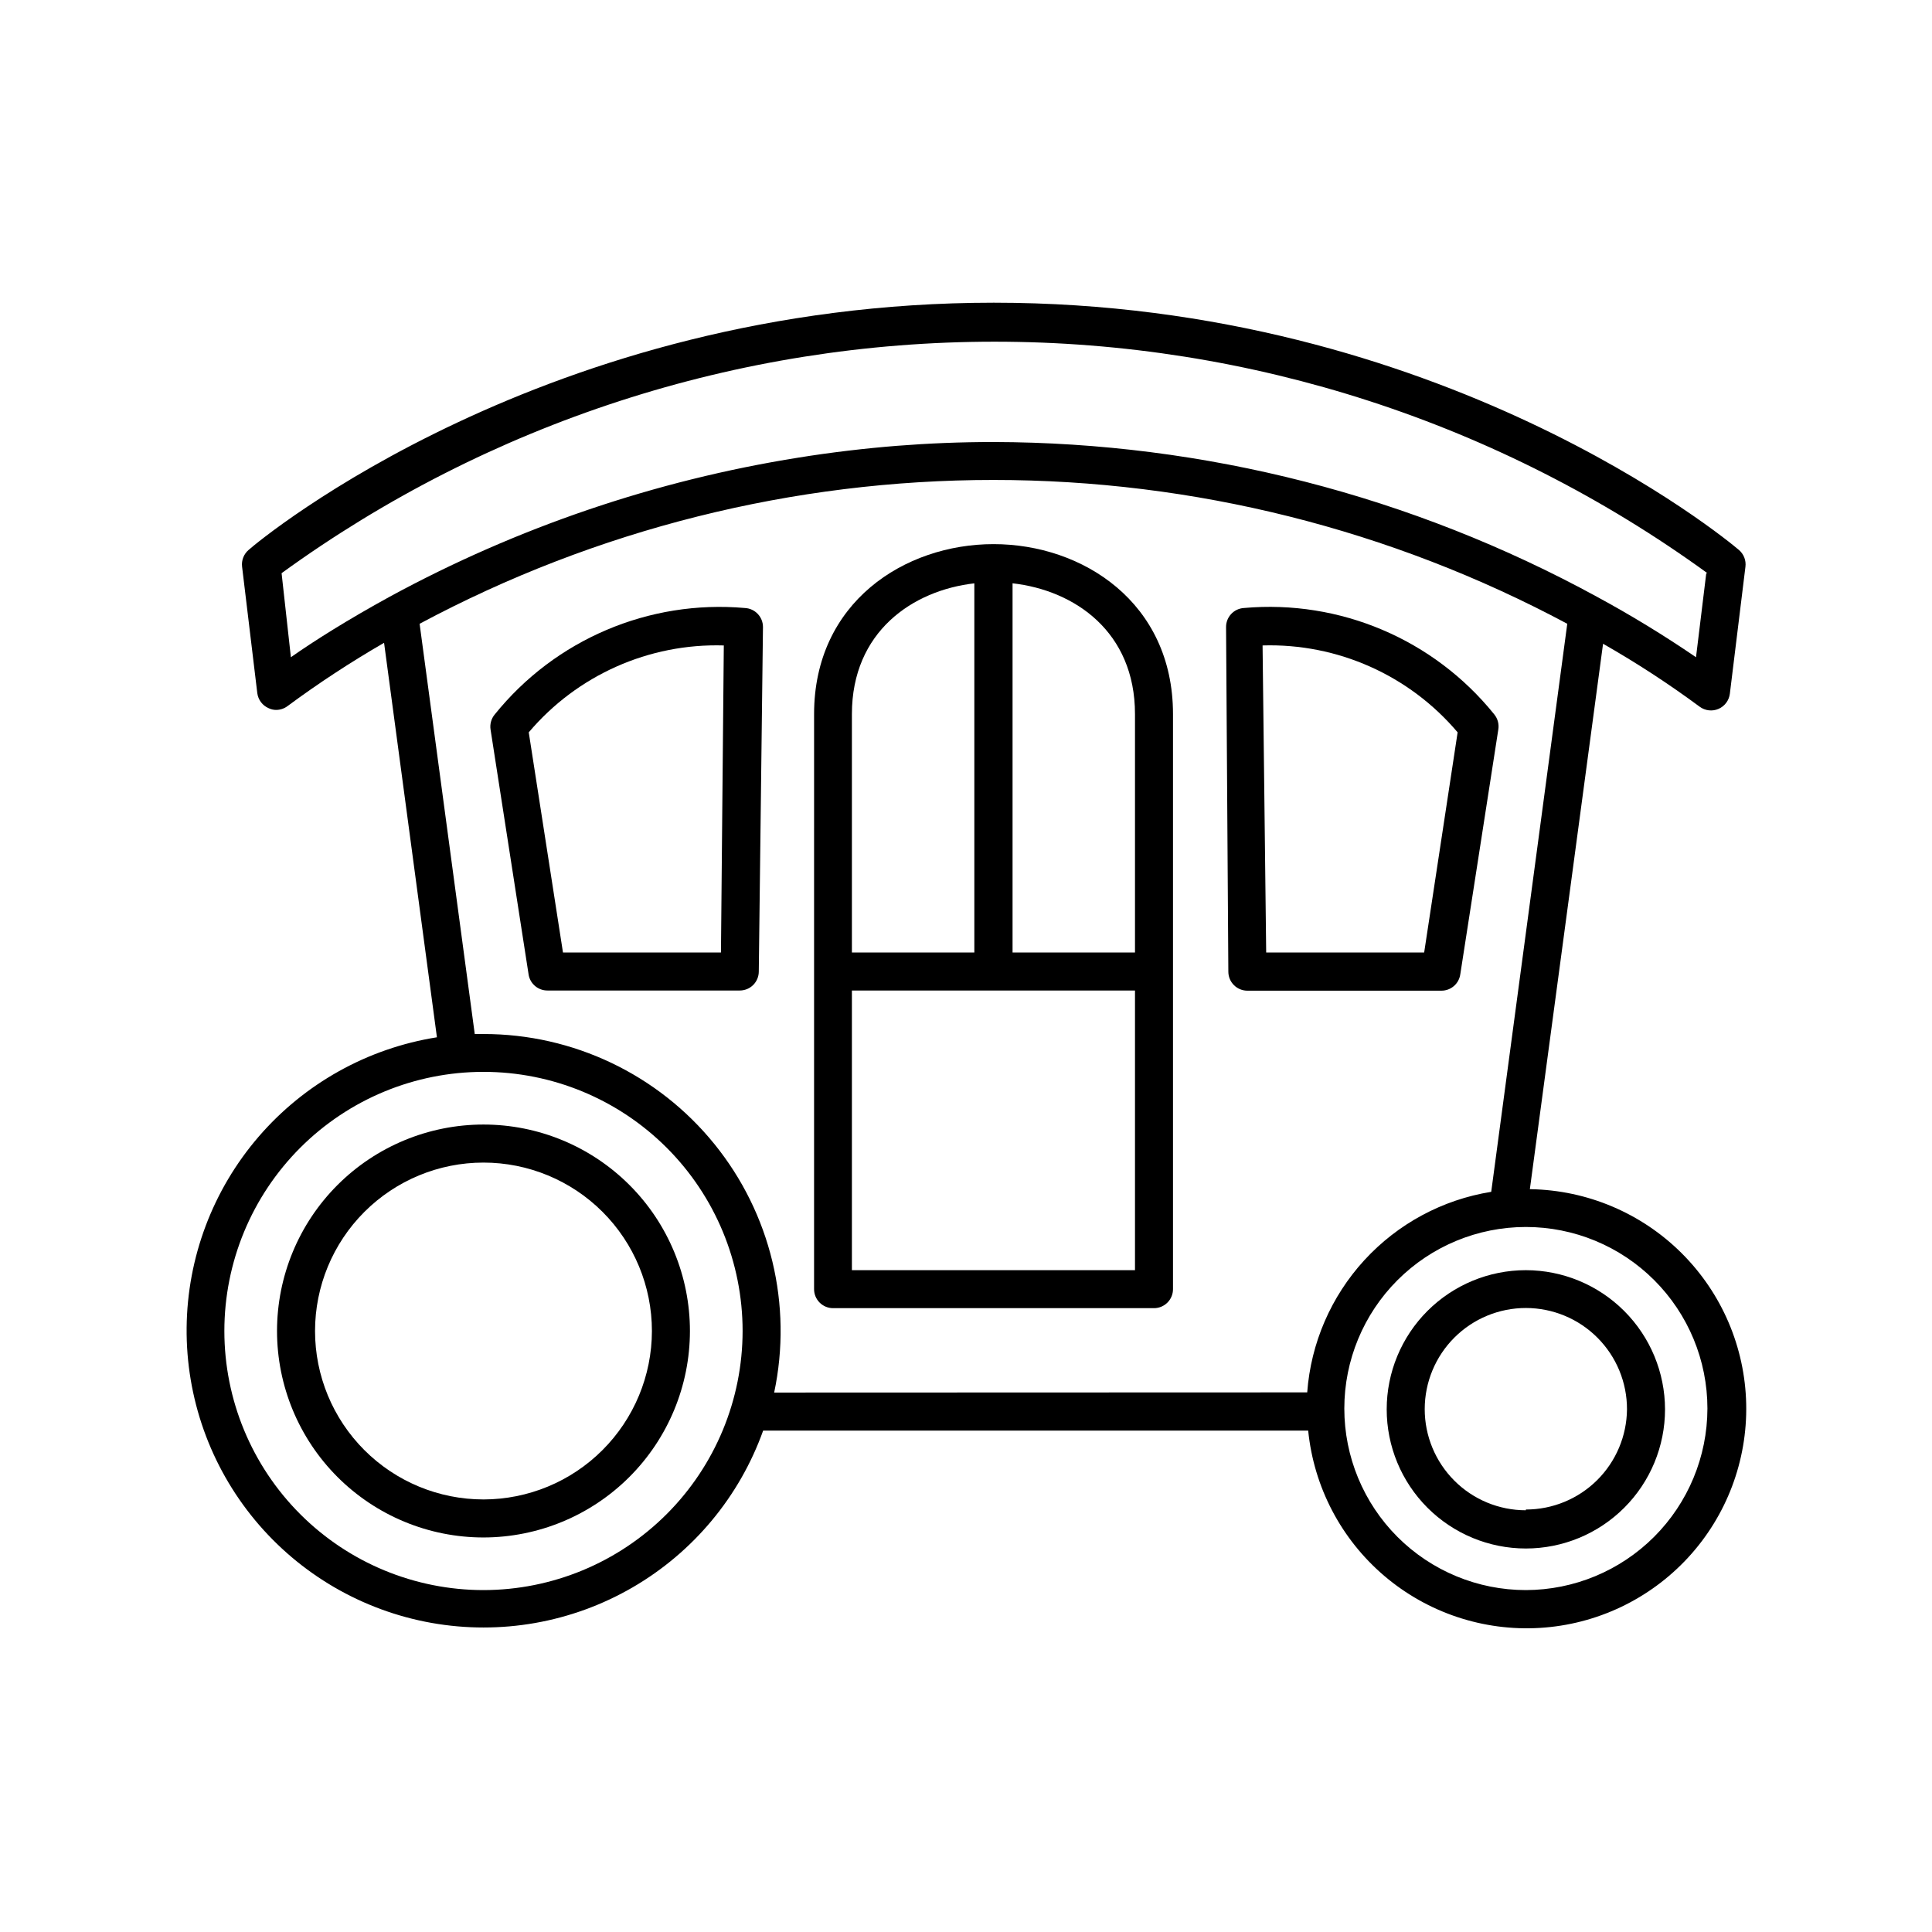
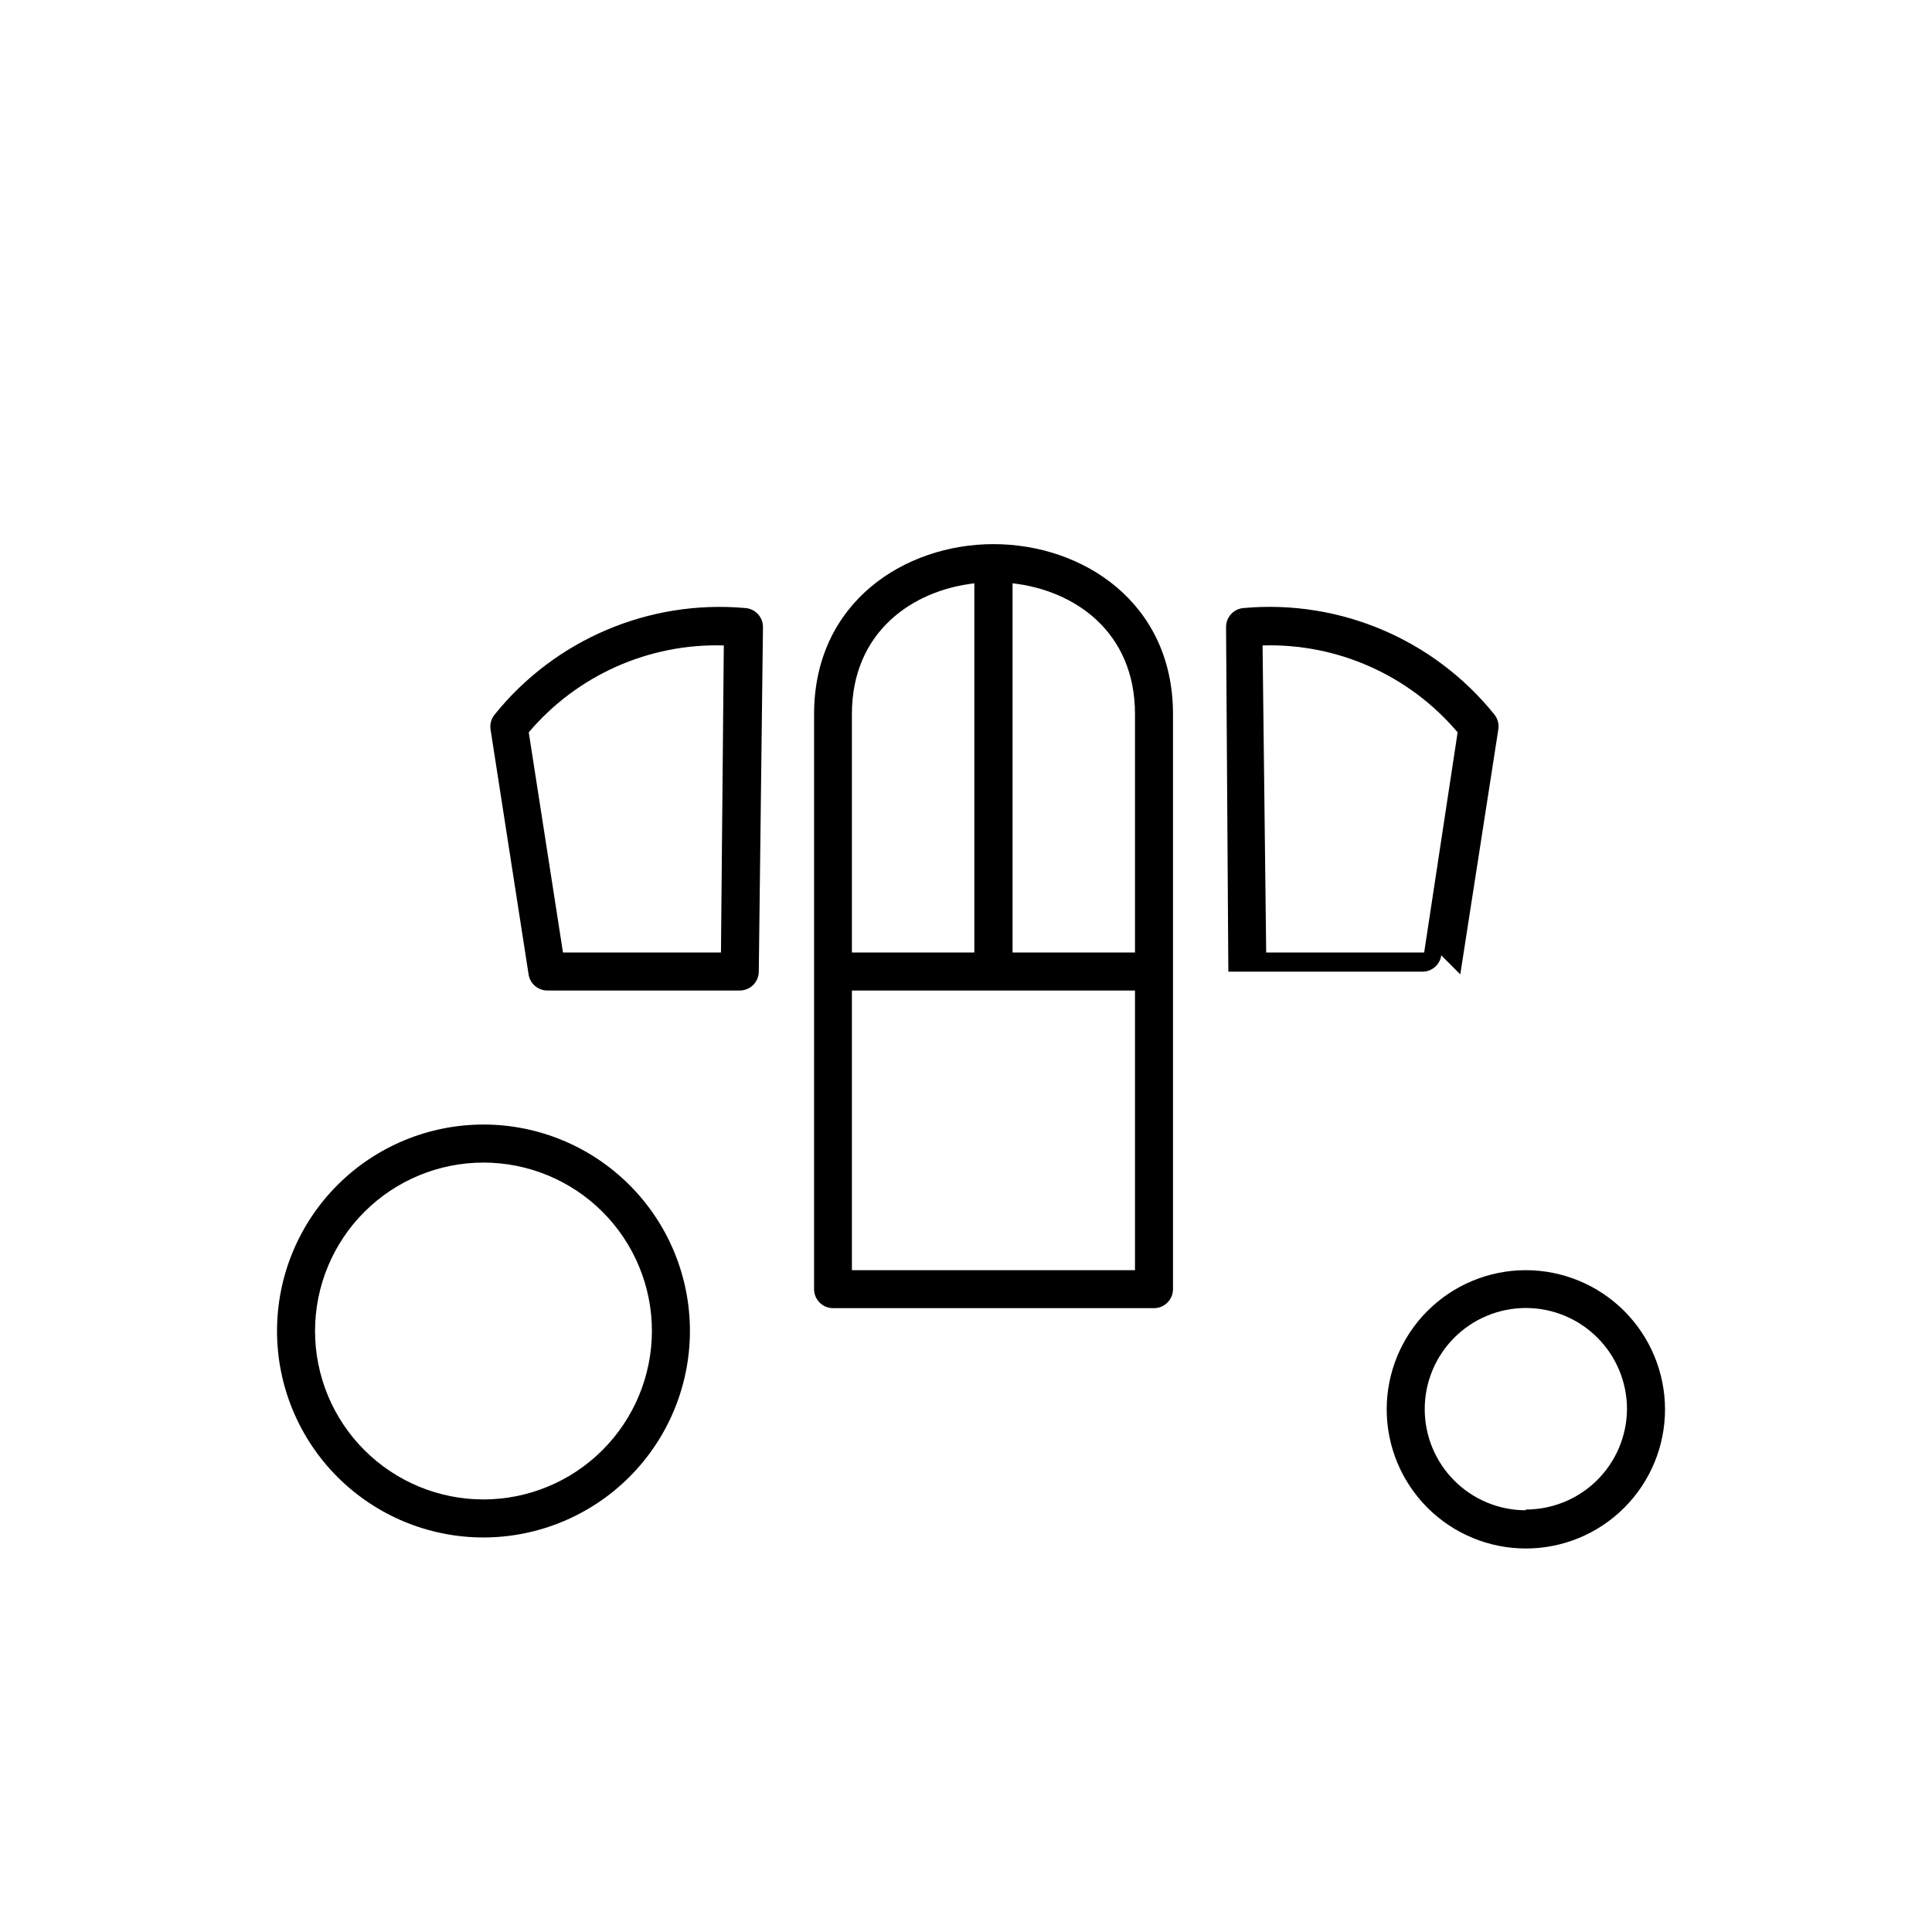
<svg xmlns="http://www.w3.org/2000/svg" fill="#000000" width="800px" height="800px" version="1.1" viewBox="144 144 512 512">
  <g>
    <path d="m326.84 496.73c0-14.512-5.762-28.43-16.023-38.688-10.262-10.262-24.176-16.027-38.688-16.027-14.512 0-28.43 5.766-38.691 16.027-10.258 10.258-16.023 24.176-16.023 38.688s5.766 28.426 16.023 38.688c10.262 10.262 24.18 16.027 38.691 16.027 14.504-0.016 28.414-5.785 38.672-16.043 10.258-10.258 16.027-24.164 16.039-38.672zm-54.711 44.637c-11.84 0-23.195-4.703-31.566-13.074-8.371-8.371-13.074-19.723-13.074-31.562 0-11.84 4.703-23.191 13.074-31.562 8.371-8.371 19.727-13.074 31.566-13.074 11.836 0 23.191 4.703 31.562 13.074 8.371 8.371 13.074 19.723 13.074 31.562-0.016 11.836-4.723 23.18-13.09 31.547-8.367 8.371-19.715 13.078-31.547 13.09z" />
-     <path d="m549.43 459.14 19.398-144.54h-0.004c8.855 5.051 17.398 10.617 25.594 16.676 1.441 1.074 3.34 1.301 4.992 0.594 1.648-0.707 2.801-2.238 3.019-4.019l4.129-33.652c0.215-1.699-0.449-3.387-1.762-4.484-3.125-2.672-78.898-65.496-197.44-65.496-118.55 0-194.32 62.676-197.44 65.496h-0.004c-1.293 1.09-1.957 2.754-1.762 4.434l4.031 33.504c0.215 1.785 1.367 3.324 3.023 4.031 0.609 0.297 1.281 0.453 1.965 0.453 1.09 0 2.148-0.355 3.019-1.008 8.211-6.07 16.754-11.672 25.594-16.777l14.008 104.54c-18.371 2.922-35.113 12.258-47.254 26.348-12.145 14.094-18.902 32.031-19.078 50.629-0.172 18.602 6.246 36.664 18.121 50.98s28.438 23.965 46.75 27.234c18.312 3.266 37.188-0.059 53.281-9.387 16.094-9.324 28.363-24.051 34.633-41.566h144.44c1.5 14.965 8.734 28.766 20.184 38.512 11.453 9.746 26.23 14.68 41.242 13.77 15.008-0.91 29.082-7.598 39.273-18.656 10.188-11.059 15.699-25.633 15.379-40.668-0.32-15.035-6.449-29.359-17.102-39.977-10.648-10.613-24.996-16.695-40.031-16.965zm-1.059 106.25c-12.762 0-25-5.07-34.023-14.09-9.023-9.023-14.09-21.262-14.09-34.023 0-12.762 5.066-25 14.09-34.02 9.023-9.023 21.262-14.094 34.023-14.094 12.762 0 24.996 5.07 34.02 14.094 9.023 9.02 14.094 21.258 14.094 34.02-0.027 12.754-5.106 24.977-14.121 33.992-9.02 9.016-21.242 14.094-33.992 14.121zm-199.21-52.344c4.926-23.23-0.902-47.438-15.855-65.883-14.949-18.445-37.434-29.152-61.176-29.137h-2.316l-14.613-108.72c46.785-25.023 99.02-38.113 152.07-38.113 53.059 0 105.29 13.09 152.07 38.113l-20.152 150.54c-12.922 2.082-24.762 8.461-33.613 18.105-8.848 9.645-14.188 21.992-15.152 35.047zm-77.031 52.344c-18.215 0-35.68-7.234-48.559-20.113-12.879-12.875-20.113-30.344-20.113-48.555 0-18.211 7.234-35.68 20.113-48.559 12.879-12.875 30.344-20.109 48.559-20.109 18.211 0 35.676 7.234 48.555 20.109 12.879 12.879 20.113 30.348 20.113 48.559-0.012 18.207-7.254 35.668-20.129 48.543s-30.332 20.113-48.539 20.125zm324.05-269.49-2.719 22.27h-0.004c-8.469-5.785-17.23-11.133-26.246-16.02-49.055-26.789-104.02-40.887-159.91-41.012-8.766 0-17.281 0.352-25.594 1.008s-17.684 1.762-26.098 3.125c-37.918 6.039-74.531 18.492-108.27 36.828-11.133 6.098-20.152 11.789-26.25 16.07l-2.465-22.27c54.922-39.875 121.05-61.348 188.93-61.348 67.875 0 134 21.473 188.93 61.348z" />
    <path d="m548.37 480.61c-9.781 0-19.16 3.883-26.078 10.801-6.914 6.914-10.801 16.297-10.801 26.078s3.887 19.16 10.801 26.074c6.918 6.918 16.297 10.805 26.078 10.805s19.16-3.887 26.078-10.805c6.914-6.914 10.801-16.293 10.801-26.074-0.016-9.777-3.902-19.152-10.816-26.062-6.914-6.914-16.285-10.805-26.062-10.816zm0 63.633v-0.004c-7.113 0-13.934-2.824-18.957-7.856-5.027-5.031-7.852-11.852-7.848-18.965 0.008-7.109 2.836-13.93 7.871-18.953 5.031-5.023 11.855-7.84 18.965-7.832 7.113 0.012 13.93 2.844 18.949 7.883 5.023 5.035 7.836 11.859 7.82 18.973-0.066 7.062-2.918 13.816-7.938 18.789s-11.801 7.762-18.863 7.762z" />
    <path d="m407.3 288.2c-23.629 0-47.559 15.469-47.559 45.039l-0.004 152.4c0 1.336 0.531 2.621 1.477 3.562 0.945 0.945 2.227 1.477 3.562 1.477h85.043c1.336 0 2.617-0.531 3.562-1.477 0.945-0.941 1.477-2.227 1.477-3.562v-152.4c0-29.57-23.93-45.039-47.559-45.039zm37.484 108.22h-32.445v-97.84c16.473 1.863 32.445 12.848 32.445 34.66zm-75.02 10.074h75.02v74.113h-75.02zm32.445-107.91v97.84h-32.445v-63.18c0-21.812 16.07-32.797 32.496-34.66z" />
    <path d="m341.41 305.13c-25.422-2.242-50.289 8.34-66.301 28.211-0.922 1.109-1.328 2.559-1.109 3.981l10.078 64.891h-0.004c0.379 2.484 2.527 4.312 5.039 4.281h50.938c1.336 0 2.617-0.527 3.562-1.473 0.941-0.945 1.473-2.227 1.473-3.562l1.109-91.289v-0.004c0.004-2.688-2.102-4.902-4.785-5.035zm-6.348 91.289h-41.867l-9.07-58.34c12.824-15.148 31.855-23.625 51.691-23.027z" />
-     <path d="m530.99 402.21 10.078-64.891c0.23-1.418-0.156-2.863-1.059-3.981-16.02-19.895-40.91-30.477-66.352-28.211-2.664 0.16-4.742 2.367-4.738 5.035l0.605 91.344c0 1.336 0.531 2.617 1.477 3.562 0.945 0.941 2.227 1.473 3.562 1.473h51.387c2.531 0.027 4.688-1.828 5.039-4.332zm-51.438-5.793-0.957-81.367c19.836-0.598 38.867 7.879 51.691 23.027l-8.867 58.34z" />
+     <path d="m530.99 402.21 10.078-64.891c0.23-1.418-0.156-2.863-1.059-3.981-16.02-19.895-40.91-30.477-66.352-28.211-2.664 0.16-4.742 2.367-4.738 5.035l0.605 91.344h51.387c2.531 0.027 4.688-1.828 5.039-4.332zm-51.438-5.793-0.957-81.367c19.836-0.598 38.867 7.879 51.691 23.027l-8.867 58.34z" />
  </g>
</svg>